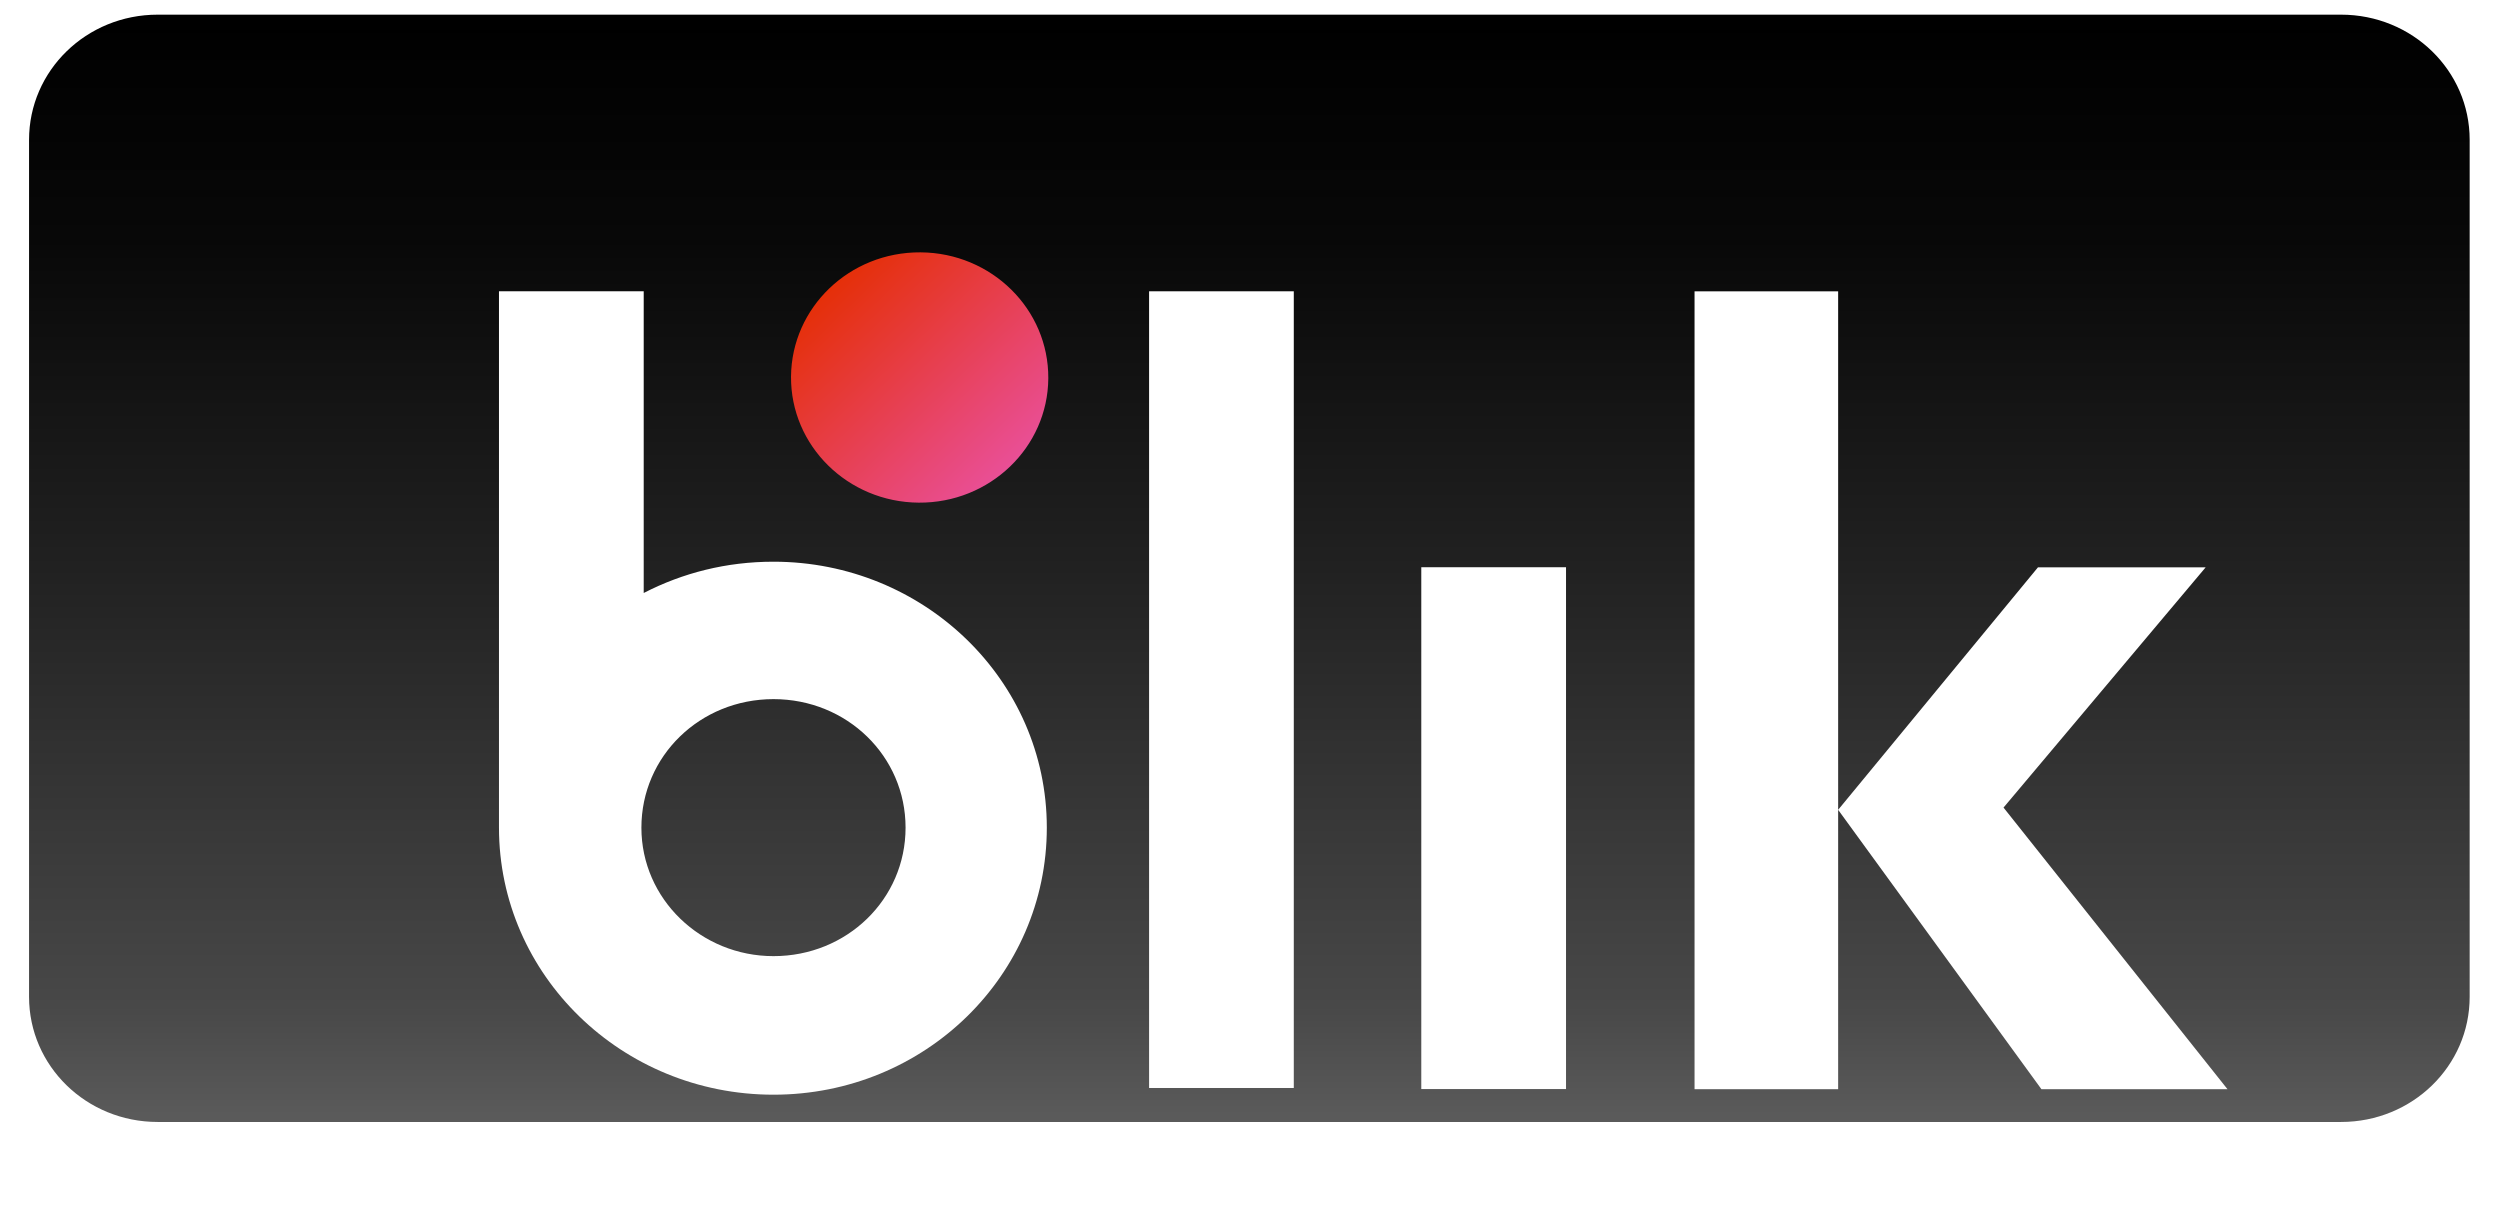
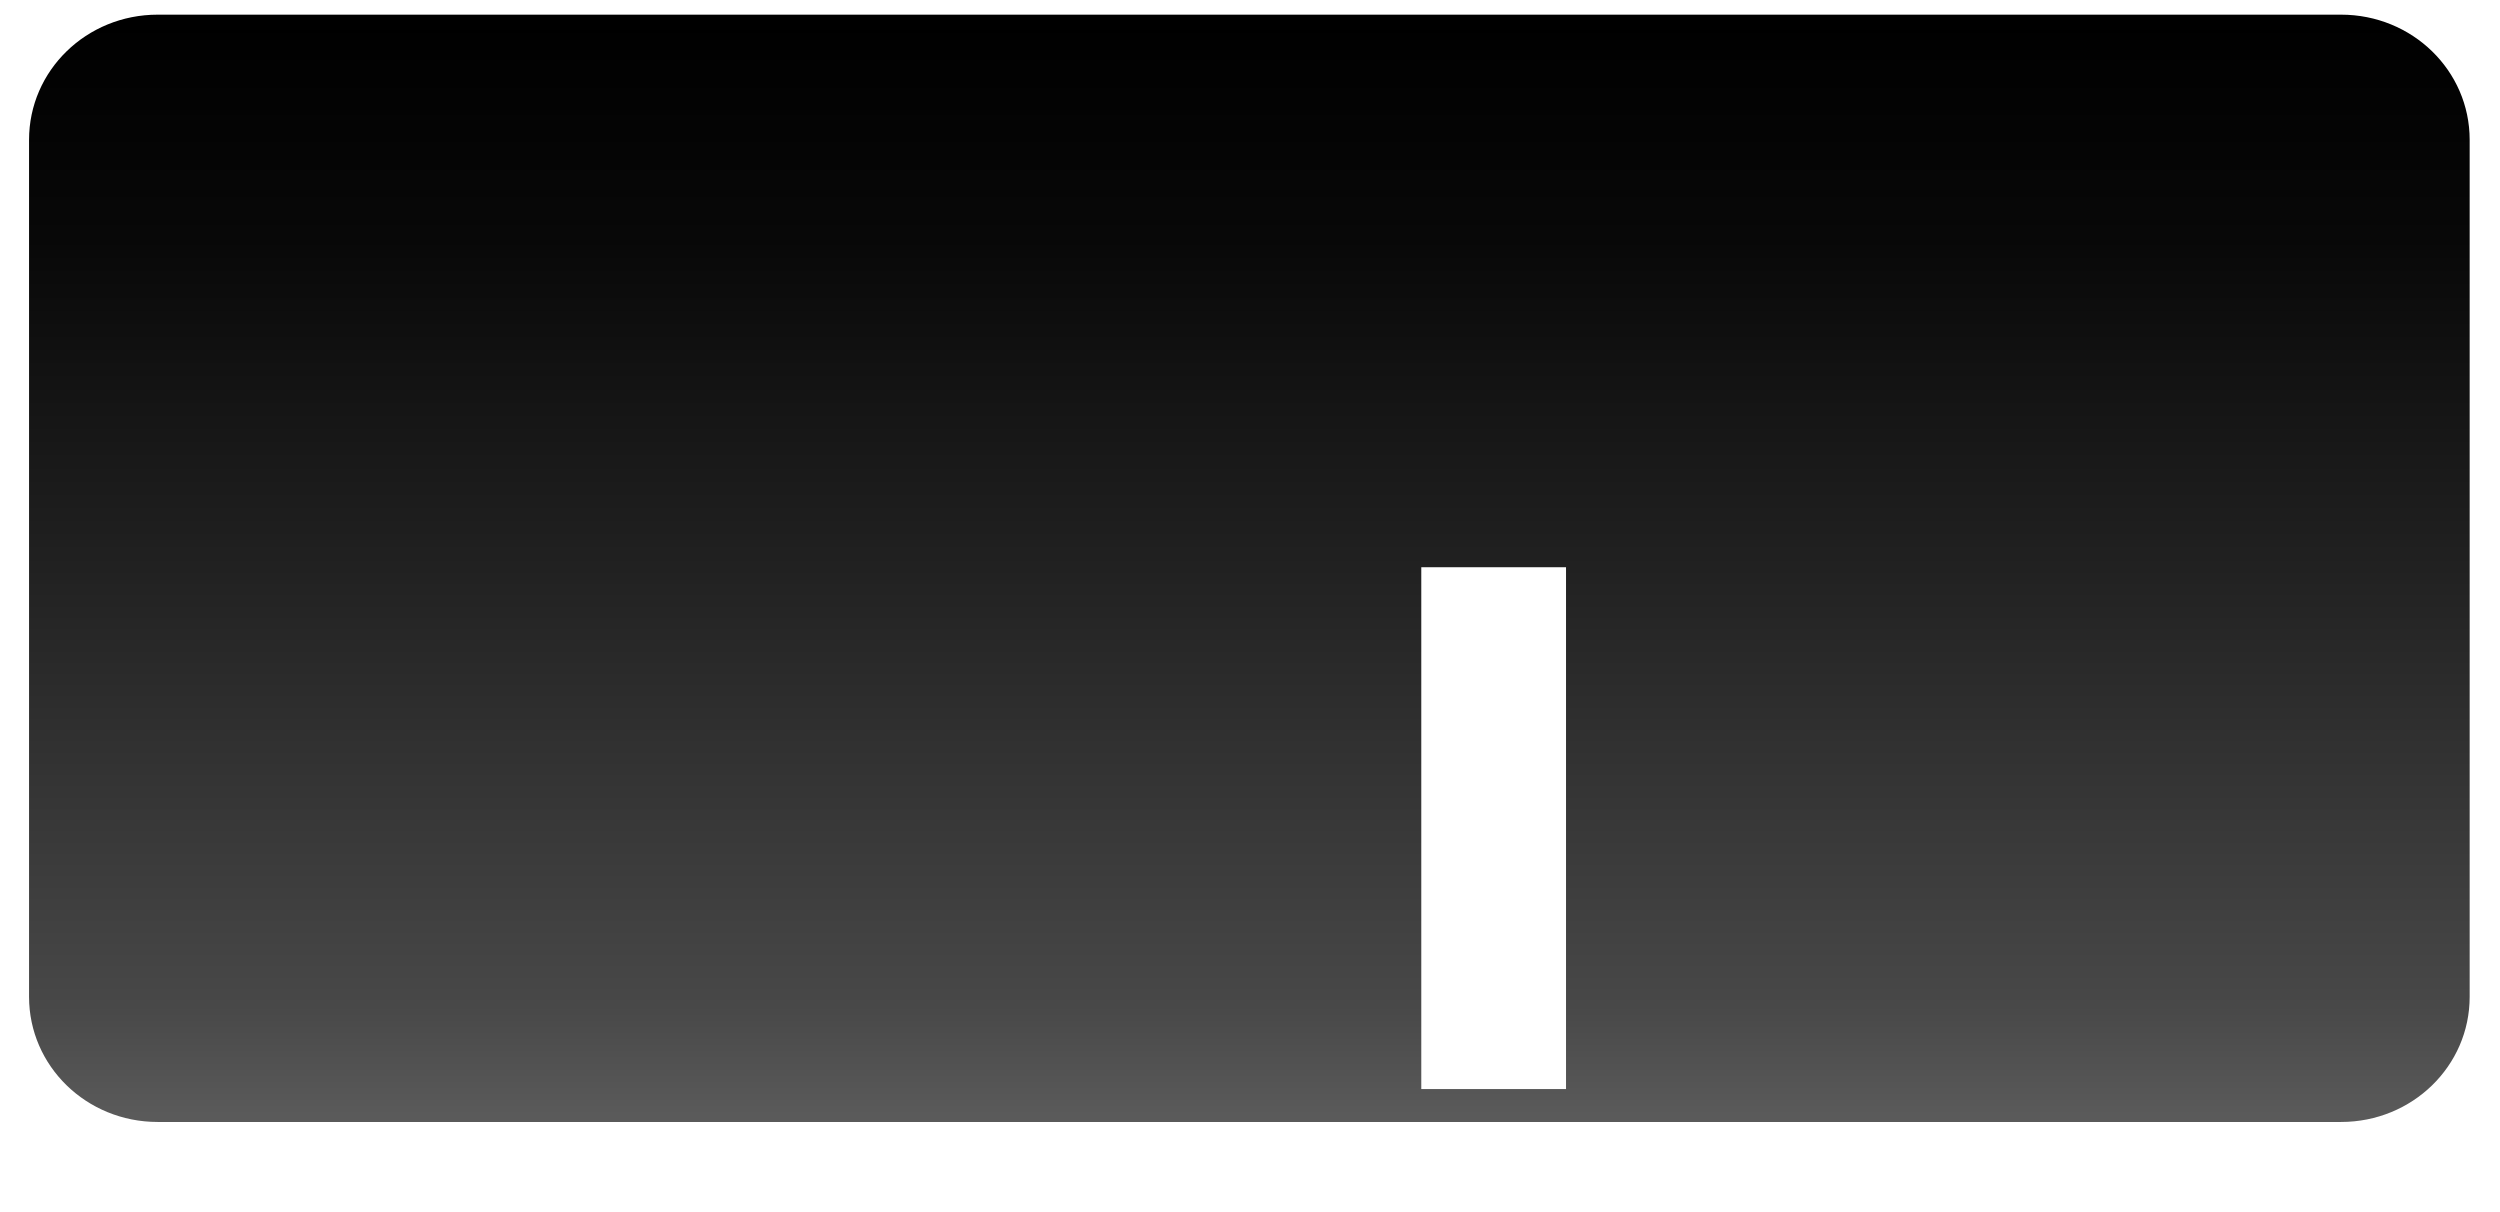
<svg xmlns="http://www.w3.org/2000/svg" width="66" height="32" viewBox="0 0 66 32" fill="none">
-   <path d="M61.804 0H4.164C2.072 0 0.343 1.652 0.343 3.687V26.313C0.343 28.348 2.041 30 4.164 30H61.804C63.896 30 65.624 28.348 65.624 26.313V3.687C65.624 1.652 63.926 0 61.804 0Z" fill="white" />
  <path d="M61.803 0.387H4.163C2.283 0.387 0.767 1.862 0.767 3.691V26.316C0.767 28.145 2.283 29.62 4.163 29.62H61.803C63.683 29.62 65.199 28.145 65.199 26.316V3.691C65.199 1.862 63.683 0.387 61.803 0.387Z" fill="url(#paint0_linear_67_323)" />
  <g filter="url(#filter0_d_67_323)">
-     <path d="M25.275 6.989C25.288 5.164 23.779 3.675 21.903 3.662C20.027 3.649 18.497 5.118 18.483 6.943C18.47 8.767 19.98 10.257 21.856 10.27C23.731 10.282 25.262 8.814 25.275 6.989Z" fill="url(#paint1_linear_67_323)" />
-     <path d="M31.756 4.69H27.936V25.723H31.756V4.69Z" fill="white" />
    <path d="M38.943 11.975H35.122V25.751H38.943V11.975Z" fill="white" />
-     <path d="M18.02 11.829C16.777 11.829 15.625 12.124 14.594 12.655V4.69H10.773V18.85C10.773 22.744 14.018 25.9 18.02 25.9C22.023 25.9 25.236 22.744 25.236 18.85C25.236 14.956 21.992 11.829 18.02 11.829ZM18.02 22.242C16.11 22.242 14.533 20.738 14.533 18.85C14.533 16.962 16.08 15.457 18.02 15.457C19.961 15.457 21.507 16.962 21.507 18.85C21.507 20.738 19.961 22.242 18.02 22.242Z" fill="white" />
  </g>
  <g filter="url(#filter1_d_67_323)">
-     <path d="M51.493 25.754H56.405L50.493 18.32L55.829 11.978H51.402L46.127 18.379V4.692H42.336V25.754H46.127V18.379L51.493 25.754Z" fill="white" />
-   </g>
+     </g>
  <defs>
    <filter id="filter0_d_67_323" x="10.173" y="3.662" width="34.169" height="28.238" filterUnits="userSpaceOnUse" color-interpolation-filters="sRGB">
      <feFlood flood-opacity="0" result="BackgroundImageFix" />
      <feColorMatrix in="SourceAlpha" type="matrix" values="0 0 0 0 0 0 0 0 0 0 0 0 0 0 0 0 0 0 127 0" result="hardAlpha" />
      <feOffset dx="2.4" dy="3" />
      <feGaussianBlur stdDeviation="1.5" />
      <feColorMatrix type="matrix" values="0 0 0 0 0 0 0 0 0 0 0 0 0 0 0 0 0 0 1 0" />
      <feBlend mode="normal" in2="BackgroundImageFix" result="effect1_dropShadow_67_323" />
      <feBlend mode="normal" in="SourceGraphic" in2="effect1_dropShadow_67_323" result="shape" />
    </filter>
    <filter id="filter1_d_67_323" x="41.736" y="4.692" width="20.069" height="27.062" filterUnits="userSpaceOnUse" color-interpolation-filters="sRGB">
      <feFlood flood-opacity="0" result="BackgroundImageFix" />
      <feColorMatrix in="SourceAlpha" type="matrix" values="0 0 0 0 0 0 0 0 0 0 0 0 0 0 0 0 0 0 127 0" result="hardAlpha" />
      <feOffset dx="2.4" dy="3" />
      <feGaussianBlur stdDeviation="1.5" />
      <feColorMatrix type="matrix" values="0 0 0 0 0 0 0 0 0 0 0 0 0 0 0 0 0 0 1 0" />
      <feBlend mode="normal" in2="BackgroundImageFix" result="effect1_dropShadow_67_323" />
      <feBlend mode="normal" in="SourceGraphic" in2="effect1_dropShadow_67_323" result="shape" />
    </filter>
    <linearGradient id="paint0_linear_67_323" x1="32.968" y1="29.443" x2="32.968" y2="0.505" gradientUnits="userSpaceOnUse">
      <stop stop-color="#5A5A5A" />
      <stop offset="0.1" stop-color="#484848" />
      <stop offset="0.5" stop-color="#212121" />
      <stop offset="0.8" stop-color="#080808" />
      <stop offset="1" />
    </linearGradient>
    <linearGradient id="paint1_linear_67_323" x1="19.484" y1="4.596" x2="24.172" y2="9.415" gradientUnits="userSpaceOnUse">
      <stop stop-color="#E52F08" />
      <stop offset="1" stop-color="#E94F96" />
    </linearGradient>
  </defs>
</svg>